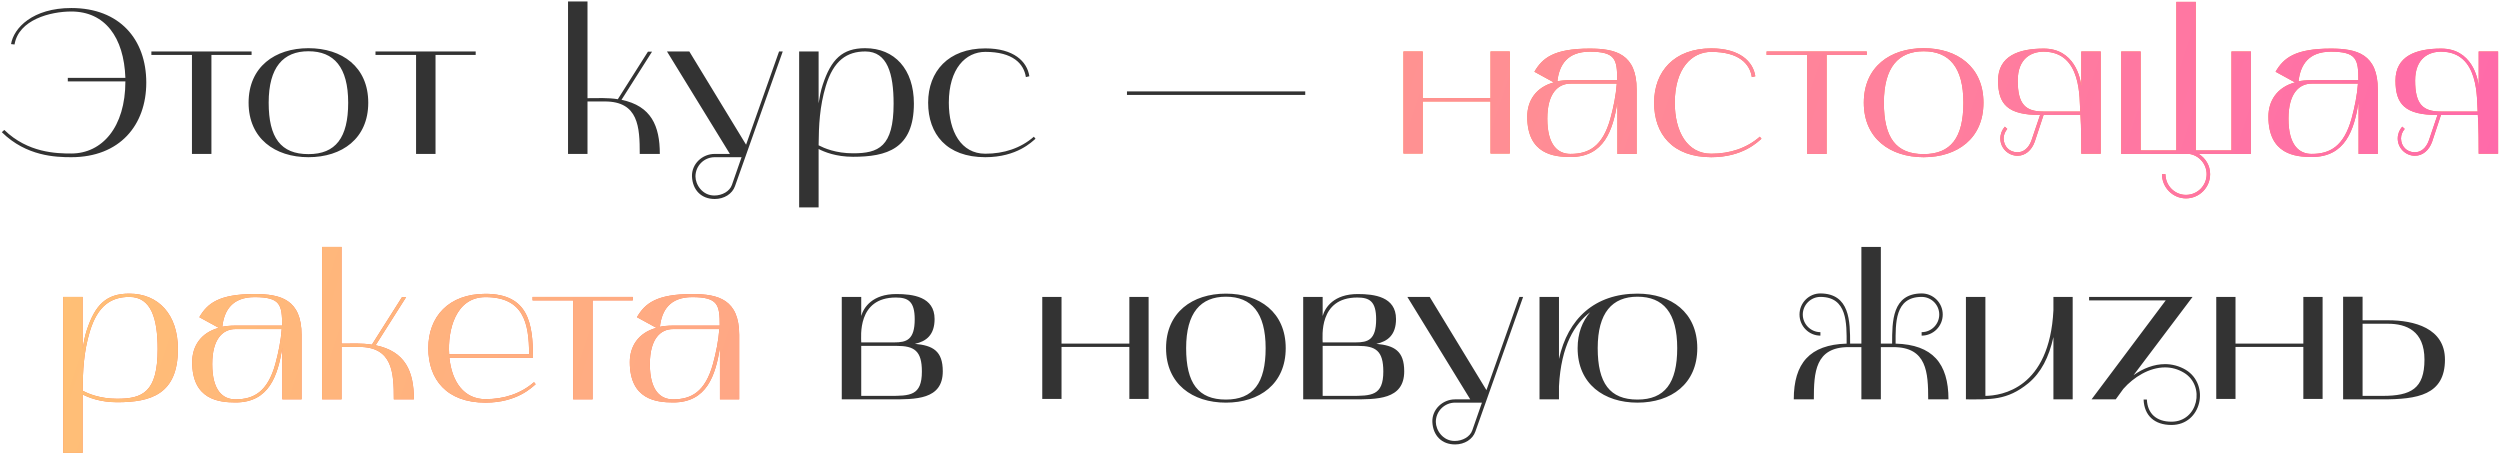
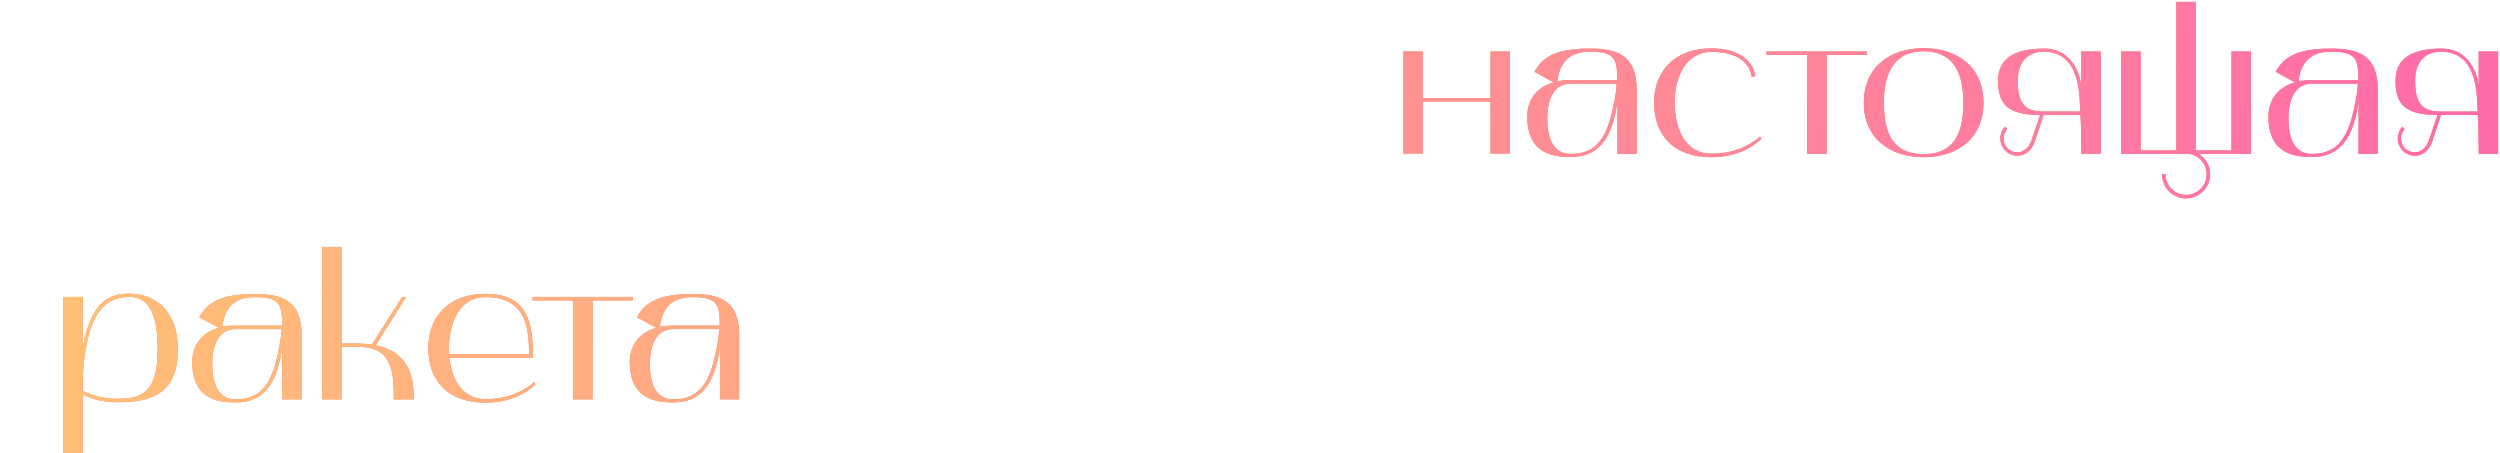
<svg xmlns="http://www.w3.org/2000/svg" width="988" height="179" viewBox="0 0 988 179" fill="none">
-   <path d="M0.721 52.243C10.439 61.799 22.099 62.123 28.173 62.123C47.283 62.123 57.81 49.49 57.81 32.647C57.81 15.561 47.283 3.171 28.173 3.171C12.949 3.171 5.418 11.026 4.365 17.423L5.742 17.585C7.361 7.787 19.913 4.548 28.173 4.548C41.453 4.548 48.984 14.67 49.551 30.785H26.796V32.161H49.551C49.551 50.3 40.319 60.665 28.173 60.665C22.342 60.665 11.005 60.422 1.693 51.353L0.721 52.243ZM75.859 21.715V60.827H83.552V21.715H99.423V20.338H59.825V21.715H75.859ZM98.245 40.583C98.245 54.754 108.691 62.123 121.891 62.123C135.171 62.123 145.536 54.754 145.536 40.583C145.536 26.412 135.171 19.043 121.891 19.043C108.691 19.043 98.245 26.412 98.245 40.583ZM121.891 20.257C132.013 20.257 137.6 26.574 137.6 40.583C137.6 54.43 132.661 60.908 121.891 60.908C110.959 60.908 106.181 54.43 106.181 40.583C106.181 26.574 111.931 20.257 121.891 20.257ZM164.428 21.715V60.827H172.121V21.715H187.992V20.338H148.394V21.715H164.428ZM224.485 60.827H232.178V40.097H239.061C252.341 40.097 252.827 50.219 252.827 60.827H260.763C260.763 49.733 257.362 41.878 245.62 39.449L257.686 20.419H256.066L244.162 39.206C240.194 38.558 236.146 38.801 232.178 38.801V0.58H224.485V60.827ZM263.591 20.338L288.451 60.827H282.459C277.519 60.827 273.308 64.795 273.47 69.735C273.713 75.16 277.195 78.642 282.459 78.642C286.184 78.642 289.423 76.618 290.476 73.541L309.343 20.338H307.886L294.848 57.183L272.418 20.338H263.591ZM282.459 62.123H293.067L289.261 73.055C288.37 75.646 285.374 77.266 282.297 77.266C277.519 77.266 274.847 72.893 274.847 69.735C274.847 65.524 278.248 62.123 282.459 62.123ZM323.514 81.962C323.514 81.962 323.514 59.612 323.514 58.884C325.701 60.017 330.317 61.961 337.119 61.961C350.399 61.961 361.169 58.884 361.169 40.907C361.169 27.384 353.557 19.043 341.896 19.043C332.908 19.043 328.454 23.416 325.134 33.538C324.324 35.967 323.919 38.396 323.514 40.826V20.338H315.822V81.962H323.514ZM326.349 34.024C329.426 23.82 334.77 20.338 341.977 20.338C350.723 20.338 353.152 29.165 353.152 40.988C353.152 58.074 347.16 60.584 337.119 60.584C330.317 60.584 325.701 58.56 323.514 57.426C323.595 49.409 323.919 42.121 326.349 34.024ZM389.392 62.123C401.944 62.123 407.855 55.968 409.232 54.835L408.584 54.025C403.401 58.56 396.761 60.746 389.392 60.746C379.837 60.746 374.978 52.001 374.978 40.583C374.978 27.14 381.618 20.5 389.392 20.5C400.324 20.5 404.616 25.197 405.426 30.461L406.802 30.137C405.912 24.225 400.567 19.124 389.392 19.124C374.816 19.124 366.799 28.193 366.799 40.583C366.799 52.972 374.087 62.123 389.392 62.123ZM515.828 37.506V36.129H445.378V37.506H515.828ZM332.666 117.338V157.827H351.938C361.736 157.827 372.587 158.07 372.587 146.733C372.587 138.635 368.62 136.53 361.574 135.882C366.109 134.911 369.348 132.319 369.348 126.084C369.348 117.257 360.765 116.205 354.206 116.205C344.812 116.205 341.33 121.468 340.358 124.869V117.338H332.666ZM354.367 136.692C361.332 136.692 364.328 138.635 364.328 146.814C364.328 156.451 359.631 156.451 351.371 156.451H340.358V136.692H354.367ZM354.044 117.581C358.821 117.581 361.494 119.039 361.494 126.165C361.494 134.344 358.254 135.315 353.396 135.315H340.358C340.358 133.21 338.658 117.581 354.044 117.581ZM411.903 117.338V157.665H419.515V137.097H446.319V157.665H453.931V117.338H446.319V135.801H419.515V117.338H411.903ZM460.825 137.583C460.825 151.754 471.271 159.123 484.47 159.123C497.751 159.123 508.116 151.754 508.116 137.583C508.116 123.412 497.751 116.043 484.47 116.043C471.271 116.043 460.825 123.412 460.825 137.583ZM484.47 117.257C494.593 117.257 500.18 123.574 500.18 137.583C500.18 151.43 495.24 157.908 484.47 157.908C473.538 157.908 468.761 151.43 468.761 137.583C468.761 123.574 474.51 117.257 484.47 117.257ZM515.023 117.338V157.827H534.296C544.094 157.827 554.945 158.07 554.945 146.733C554.945 138.635 550.977 136.53 543.932 135.882C548.467 134.911 551.706 132.319 551.706 126.084C551.706 117.257 543.122 116.205 536.563 116.205C527.17 116.205 523.688 121.468 522.716 124.869V117.338H515.023ZM536.725 136.692C543.689 136.692 546.685 138.635 546.685 146.814C546.685 156.451 541.988 156.451 533.729 156.451H522.716V136.692H536.725ZM536.401 117.581C541.179 117.581 543.851 119.039 543.851 126.165C543.851 134.344 540.612 135.315 535.753 135.315H522.716C522.716 133.21 521.015 117.581 536.401 117.581ZM556.185 117.338L581.046 157.827H575.053C570.114 157.827 565.903 161.795 566.065 166.735C566.308 172.16 569.79 175.642 575.053 175.642C578.778 175.642 582.017 173.618 583.07 170.541L601.938 117.338H600.48L587.443 154.183L565.012 117.338H556.185ZM575.053 159.123H585.661L581.855 170.055C580.965 172.646 577.968 174.266 574.891 174.266C570.114 174.266 567.441 169.893 567.441 166.735C567.441 162.524 570.842 159.123 575.053 159.123ZM608.416 157.827H616.109V152.645C616.919 136.53 622.425 127.865 628.417 123.412C625.34 126.975 623.478 131.671 623.478 137.583C623.478 151.754 633.924 159.123 647.123 159.123C660.403 159.123 670.769 151.754 670.769 137.583C670.769 123.412 660.403 116.043 647.123 116.043C630.28 116.043 619.591 125.922 616.109 141.875V117.338H608.416V157.827ZM631.413 137.583C631.413 123.574 637.163 117.257 647.123 117.257C657.326 117.257 662.833 123.574 662.833 137.583C662.833 151.43 657.893 157.908 647.123 157.908C636.191 157.908 631.413 151.43 631.413 137.583ZM716.833 157.827C716.833 147.219 717.319 137.178 730.599 137.178H735.62V157.827H743.313V137.178H748.252C761.533 137.178 762.019 147.219 762.019 157.827H770.035C770.035 143.575 763.719 136.206 749.143 135.801C749.143 127.865 748.738 117.338 759.427 117.338C763.314 117.338 766.391 120.497 766.391 124.302C766.391 128.108 763.314 131.267 759.427 131.267V132.643C764.043 132.643 767.768 128.918 767.768 124.302C767.768 119.687 764.043 115.962 759.427 115.962C747.767 116.043 747.767 126.975 747.767 135.801H743.313V97.58H735.62V135.801H731.166C731.166 126.975 731.085 116.043 719.425 115.962C714.89 115.962 711.165 119.687 711.165 124.302C711.165 128.918 714.89 132.643 719.425 132.643V131.267C715.619 131.267 712.46 128.108 712.46 124.302C712.46 120.497 715.619 117.338 719.425 117.338C730.114 117.338 729.79 127.865 729.79 135.801C715.214 136.206 708.897 143.575 708.897 157.827H716.833ZM776.934 157.827C786.49 157.827 793.13 158.394 801.632 151.43C806.653 147.219 809.73 141.227 811.512 133.21V157.827H819.124V117.338H811.512V122.602C809.973 153.616 790.943 156.37 784.627 156.451V117.338H776.934V157.827ZM855.895 118.715L826.581 157.827H836.136L839.133 153.697C843.262 149.001 849.417 145.195 855.652 145.195C858.162 145.195 860.673 145.842 863.102 147.3C871.686 152.483 868.689 166.654 858.162 166.654C852.17 166.654 848.688 163.415 848.445 157.908H847.149C847.392 164.224 851.441 167.949 858.162 167.949C870.066 167.949 873.467 152.078 863.831 146.166C861.239 144.628 858.405 143.899 855.652 143.899C851.279 143.899 846.906 145.6 843.181 148.272L866.503 117.338H825.609V118.715H855.895ZM875.863 117.338V157.665H883.475V137.097H910.278V157.665H917.89V117.338H910.278V135.801H883.475V117.338H875.863ZM925.999 157.827H941.547C955.232 157.827 966.245 156.208 966.245 142.118C966.245 129.647 954.017 126.57 943.733 126.57H933.692V117.257H925.999V157.827ZM933.692 156.451V127.946H943.733C950.94 127.946 958.147 130.7 958.147 142.118C958.147 153.616 952.803 156.451 941.547 156.451H933.692Z" fill="#333333" />
  <path d="M554.642 20.338V60.665H562.254V40.097H589.057V60.665H596.669V20.338H589.057V38.801H562.254V20.338H554.642ZM620.731 62.042C634.011 62.042 637.412 51.353 639.194 40.502V60.827H646.806V35.4C646.806 21.391 638.546 19.205 628.262 19.205C614.091 19.205 609.556 22.93 606.398 28.355L614.091 32.566C606.884 34.51 603.564 39.935 603.564 46.089C603.564 60.989 614.172 62.042 620.731 62.042ZM620.65 33.052H638.951C638.627 37.587 637.655 42.364 636.44 46.818C633.363 57.912 627.857 60.827 620.65 60.827C615.791 60.827 611.499 57.507 611.499 46.899C611.499 36.777 615.791 33.052 620.65 33.052ZM615.467 32.161C616.196 25.602 619.435 20.419 628.262 20.419C638.465 20.419 639.113 23.497 639.113 31.675H620.65C618.544 31.675 616.196 31.918 615.467 32.161ZM676.293 62.123C688.844 62.123 694.755 55.968 696.132 54.835L695.484 54.025C690.302 58.56 683.662 60.746 676.293 60.746C666.737 60.746 661.879 52.001 661.879 40.583C661.879 27.14 668.519 20.5 676.293 20.5C687.225 20.5 691.516 25.197 692.326 30.461L693.703 30.137C692.812 24.225 687.468 19.124 676.293 19.124C661.717 19.124 653.7 28.193 653.7 40.583C653.7 52.972 660.988 62.123 676.293 62.123ZM714.189 21.715V60.827H721.882V21.715H737.753V20.338H698.155V21.715H714.189ZM736.575 40.583C736.575 54.754 747.021 62.123 760.221 62.123C773.501 62.123 783.866 54.754 783.866 40.583C783.866 26.412 773.501 19.043 760.221 19.043C747.021 19.043 736.575 26.412 736.575 40.583ZM760.221 20.257C770.343 20.257 775.93 26.574 775.93 40.583C775.93 54.43 770.991 60.908 760.221 60.908C749.289 60.908 744.511 54.43 744.511 40.583C744.511 26.574 750.26 20.257 760.221 20.257ZM806.24 45.441L802.839 55.483C801.786 58.479 799.681 60.26 797.17 60.179C794.093 60.098 791.907 57.912 791.826 54.754C791.826 53.296 792.393 52.001 793.284 50.948L792.312 50.057C791.178 51.353 790.53 52.972 790.53 54.754C790.53 58.479 793.607 61.556 797.332 61.556C800.329 61.556 802.92 59.45 804.135 55.968L807.617 45.441H822.192C822.516 49.895 822.516 57.912 822.516 60.746H830.209V20.338H822.516V34.186C822.273 30.785 819.763 19.205 807.698 19.205C797.818 19.205 789.64 22.12 789.64 31.837C789.64 41.231 793.445 45.441 806.24 45.441ZM797.413 31.837C797.413 23.011 802.839 20.419 807.617 20.419C823.002 20.419 821.707 39.53 822.112 44.065H807.455C800.572 44.065 797.413 41.312 797.413 31.837ZM838.3 60.827H865.185C869.072 61.394 872.068 64.795 872.068 68.844C872.068 73.379 868.424 77.023 863.889 77.023C859.435 77.023 855.791 73.379 855.791 68.844H854.415C854.415 74.107 858.706 78.399 863.889 78.399C869.152 78.399 873.444 74.107 873.444 68.844C873.444 65.443 871.663 62.528 868.91 60.827H889.559V20.338H881.866V59.45H867.776V0.742H860.083V59.45H845.993V20.338H838.3V60.827ZM913.641 62.042C926.922 62.042 930.323 51.353 932.104 40.502V60.827H939.716V35.4C939.716 21.391 931.456 19.205 921.172 19.205C907.001 19.205 902.466 22.93 899.308 28.355L907.001 32.566C899.794 34.51 896.474 39.935 896.474 46.089C896.474 60.989 907.082 62.042 913.641 62.042ZM913.56 33.052H931.861C931.537 37.587 930.566 42.364 929.351 46.818C926.274 57.912 920.767 60.827 913.56 60.827C908.702 60.827 904.41 57.507 904.41 46.899C904.41 36.777 908.702 33.052 913.56 33.052ZM908.378 32.161C909.107 25.602 912.346 20.419 921.172 20.419C931.375 20.419 932.023 23.497 932.023 31.675H913.56C911.455 31.675 909.107 31.918 908.378 32.161ZM963.292 45.441L959.891 55.483C958.838 58.479 956.733 60.26 954.222 60.179C951.145 60.098 948.959 57.912 948.878 54.754C948.878 53.296 949.445 52.001 950.336 50.948L949.364 50.057C948.23 51.353 947.582 52.972 947.582 54.754C947.582 58.479 950.659 61.556 954.384 61.556C957.381 61.556 959.972 59.45 961.187 55.968L964.669 45.441H979.244C979.568 49.895 979.568 57.912 979.568 60.746H987.261V20.338H979.568V34.186C979.325 30.785 976.815 19.205 964.75 19.205C954.87 19.205 946.692 22.12 946.692 31.837C946.692 41.231 950.497 45.441 963.292 45.441ZM954.465 31.837C954.465 23.011 959.891 20.419 964.669 20.419C980.054 20.419 978.759 39.53 979.164 44.065H964.507C957.624 44.065 954.465 41.312 954.465 31.837ZM32.66 178.962C32.66 178.962 32.66 156.612 32.66 155.884C34.846 157.017 39.462 158.961 46.264 158.961C59.544 158.961 70.314 155.884 70.314 137.907C70.314 124.383 62.703 116.043 51.042 116.043C42.053 116.043 37.6 120.416 34.279 130.538C33.47 132.967 33.065 135.396 32.66 137.826V117.338H24.967V178.962H32.66ZM35.494 131.024C38.571 120.82 43.916 117.338 51.123 117.338C59.868 117.338 62.298 126.165 62.298 137.988C62.298 155.074 56.305 157.584 46.264 157.584C39.462 157.584 34.846 155.56 32.66 154.426C32.741 146.409 33.065 139.121 35.494 131.024ZM93.112 159.042C106.392 159.042 109.793 148.353 111.575 137.502V157.827H119.187V132.4C119.187 118.391 110.927 116.205 100.643 116.205C86.472 116.205 81.937 119.93 78.779 125.355L86.472 129.566C79.265 131.509 75.945 136.935 75.945 143.089C75.945 157.989 86.553 159.042 93.112 159.042ZM93.031 130.052H111.332C111.008 134.587 110.036 139.364 108.822 143.818C105.745 154.912 100.238 157.827 93.031 157.827C88.172 157.827 83.881 154.507 83.881 143.899C83.881 133.777 88.172 130.052 93.031 130.052ZM87.849 129.161C88.577 122.602 91.817 117.419 100.643 117.419C110.846 117.419 111.494 120.497 111.494 128.675H93.031C90.926 128.675 88.577 128.918 87.849 129.161ZM127.296 157.827H134.989V137.097H141.872C155.152 137.097 155.638 147.219 155.638 157.827H163.574C163.574 146.733 160.173 138.878 148.431 136.449L160.497 117.419H158.877L146.974 136.206C143.006 135.558 138.957 135.801 134.989 135.801V97.58H127.296V157.827ZM191.851 159.123C204.403 159.123 210.314 152.969 211.691 151.835L211.043 151.025C205.861 155.56 199.22 157.746 191.851 157.746C183.349 157.746 178.571 150.863 177.599 141.389H210.638C210.638 127.865 208.857 116.124 191.851 116.124C177.276 116.124 169.259 125.193 169.259 137.583C169.259 149.972 176.547 159.123 191.851 159.123ZM191.851 117.419C206.751 117.419 209.1 127.461 209.1 140.012H177.518C176.871 130.538 180.029 117.419 191.851 117.419ZM226.505 118.715V157.827H234.198V118.715H250.07V117.338H210.472V118.715H226.505ZM266.059 159.042C279.339 159.042 282.74 148.353 284.522 137.502V157.827H292.134V132.4C292.134 118.391 283.874 116.205 273.59 116.205C259.419 116.205 254.884 119.93 251.726 125.355L259.419 129.566C252.212 131.509 248.892 136.935 248.892 143.089C248.892 157.989 259.5 159.042 266.059 159.042ZM265.978 130.052H284.279C283.955 134.587 282.983 139.364 281.769 143.818C278.692 154.912 273.185 157.827 265.978 157.827C261.119 157.827 256.828 154.507 256.828 143.899C256.828 133.777 261.119 130.052 265.978 130.052ZM260.796 129.161C261.524 122.602 264.763 117.419 273.59 117.419C283.793 117.419 284.441 120.497 284.441 128.675H265.978C263.873 128.675 261.524 128.918 260.796 129.161Z" fill="#FF7B51" />
  <path d="M554.642 20.338V60.665H562.254V40.097H589.057V60.665H596.669V20.338H589.057V38.801H562.254V20.338H554.642ZM620.731 62.042C634.011 62.042 637.412 51.353 639.194 40.502V60.827H646.806V35.4C646.806 21.391 638.546 19.205 628.262 19.205C614.091 19.205 609.556 22.93 606.398 28.355L614.091 32.566C606.884 34.51 603.564 39.935 603.564 46.089C603.564 60.989 614.172 62.042 620.731 62.042ZM620.65 33.052H638.951C638.627 37.587 637.655 42.364 636.44 46.818C633.363 57.912 627.857 60.827 620.65 60.827C615.791 60.827 611.499 57.507 611.499 46.899C611.499 36.777 615.791 33.052 620.65 33.052ZM615.467 32.161C616.196 25.602 619.435 20.419 628.262 20.419C638.465 20.419 639.113 23.497 639.113 31.675H620.65C618.544 31.675 616.196 31.918 615.467 32.161ZM676.293 62.123C688.844 62.123 694.755 55.968 696.132 54.835L695.484 54.025C690.302 58.56 683.662 60.746 676.293 60.746C666.737 60.746 661.879 52.001 661.879 40.583C661.879 27.14 668.519 20.5 676.293 20.5C687.225 20.5 691.516 25.197 692.326 30.461L693.703 30.137C692.812 24.225 687.468 19.124 676.293 19.124C661.717 19.124 653.7 28.193 653.7 40.583C653.7 52.972 660.988 62.123 676.293 62.123ZM714.189 21.715V60.827H721.882V21.715H737.753V20.338H698.155V21.715H714.189ZM736.575 40.583C736.575 54.754 747.021 62.123 760.221 62.123C773.501 62.123 783.866 54.754 783.866 40.583C783.866 26.412 773.501 19.043 760.221 19.043C747.021 19.043 736.575 26.412 736.575 40.583ZM760.221 20.257C770.343 20.257 775.93 26.574 775.93 40.583C775.93 54.43 770.991 60.908 760.221 60.908C749.289 60.908 744.511 54.43 744.511 40.583C744.511 26.574 750.26 20.257 760.221 20.257ZM806.24 45.441L802.839 55.483C801.786 58.479 799.681 60.26 797.17 60.179C794.093 60.098 791.907 57.912 791.826 54.754C791.826 53.296 792.393 52.001 793.284 50.948L792.312 50.057C791.178 51.353 790.53 52.972 790.53 54.754C790.53 58.479 793.607 61.556 797.332 61.556C800.329 61.556 802.92 59.45 804.135 55.968L807.617 45.441H822.192C822.516 49.895 822.516 57.912 822.516 60.746H830.209V20.338H822.516V34.186C822.273 30.785 819.763 19.205 807.698 19.205C797.818 19.205 789.64 22.12 789.64 31.837C789.64 41.231 793.445 45.441 806.24 45.441ZM797.413 31.837C797.413 23.011 802.839 20.419 807.617 20.419C823.002 20.419 821.707 39.53 822.112 44.065H807.455C800.572 44.065 797.413 41.312 797.413 31.837ZM838.3 60.827H865.185C869.072 61.394 872.068 64.795 872.068 68.844C872.068 73.379 868.424 77.023 863.889 77.023C859.435 77.023 855.791 73.379 855.791 68.844H854.415C854.415 74.107 858.706 78.399 863.889 78.399C869.152 78.399 873.444 74.107 873.444 68.844C873.444 65.443 871.663 62.528 868.91 60.827H889.559V20.338H881.866V59.45H867.776V0.742H860.083V59.45H845.993V20.338H838.3V60.827ZM913.641 62.042C926.922 62.042 930.323 51.353 932.104 40.502V60.827H939.716V35.4C939.716 21.391 931.456 19.205 921.172 19.205C907.001 19.205 902.466 22.93 899.308 28.355L907.001 32.566C899.794 34.51 896.474 39.935 896.474 46.089C896.474 60.989 907.082 62.042 913.641 62.042ZM913.56 33.052H931.861C931.537 37.587 930.566 42.364 929.351 46.818C926.274 57.912 920.767 60.827 913.56 60.827C908.702 60.827 904.41 57.507 904.41 46.899C904.41 36.777 908.702 33.052 913.56 33.052ZM908.378 32.161C909.107 25.602 912.346 20.419 921.172 20.419C931.375 20.419 932.023 23.497 932.023 31.675H913.56C911.455 31.675 909.107 31.918 908.378 32.161ZM963.292 45.441L959.891 55.483C958.838 58.479 956.733 60.26 954.222 60.179C951.145 60.098 948.959 57.912 948.878 54.754C948.878 53.296 949.445 52.001 950.336 50.948L949.364 50.057C948.23 51.353 947.582 52.972 947.582 54.754C947.582 58.479 950.659 61.556 954.384 61.556C957.381 61.556 959.972 59.45 961.187 55.968L964.669 45.441H979.244C979.568 49.895 979.568 57.912 979.568 60.746H987.261V20.338H979.568V34.186C979.325 30.785 976.815 19.205 964.75 19.205C954.87 19.205 946.692 22.12 946.692 31.837C946.692 41.231 950.497 45.441 963.292 45.441ZM954.465 31.837C954.465 23.011 959.891 20.419 964.669 20.419C980.054 20.419 978.759 39.53 979.164 44.065H964.507C957.624 44.065 954.465 41.312 954.465 31.837ZM32.66 178.962C32.66 178.962 32.66 156.612 32.66 155.884C34.846 157.017 39.462 158.961 46.264 158.961C59.544 158.961 70.314 155.884 70.314 137.907C70.314 124.383 62.703 116.043 51.042 116.043C42.053 116.043 37.6 120.416 34.279 130.538C33.47 132.967 33.065 135.396 32.66 137.826V117.338H24.967V178.962H32.66ZM35.494 131.024C38.571 120.82 43.916 117.338 51.123 117.338C59.868 117.338 62.298 126.165 62.298 137.988C62.298 155.074 56.305 157.584 46.264 157.584C39.462 157.584 34.846 155.56 32.66 154.426C32.741 146.409 33.065 139.121 35.494 131.024ZM93.112 159.042C106.392 159.042 109.793 148.353 111.575 137.502V157.827H119.187V132.4C119.187 118.391 110.927 116.205 100.643 116.205C86.472 116.205 81.937 119.93 78.779 125.355L86.472 129.566C79.265 131.509 75.945 136.935 75.945 143.089C75.945 157.989 86.553 159.042 93.112 159.042ZM93.031 130.052H111.332C111.008 134.587 110.036 139.364 108.822 143.818C105.745 154.912 100.238 157.827 93.031 157.827C88.172 157.827 83.881 154.507 83.881 143.899C83.881 133.777 88.172 130.052 93.031 130.052ZM87.849 129.161C88.577 122.602 91.817 117.419 100.643 117.419C110.846 117.419 111.494 120.497 111.494 128.675H93.031C90.926 128.675 88.577 128.918 87.849 129.161ZM127.296 157.827H134.989V137.097H141.872C155.152 137.097 155.638 147.219 155.638 157.827H163.574C163.574 146.733 160.173 138.878 148.431 136.449L160.497 117.419H158.877L146.974 136.206C143.006 135.558 138.957 135.801 134.989 135.801V97.58H127.296V157.827ZM191.851 159.123C204.403 159.123 210.314 152.969 211.691 151.835L211.043 151.025C205.861 155.56 199.22 157.746 191.851 157.746C183.349 157.746 178.571 150.863 177.599 141.389H210.638C210.638 127.865 208.857 116.124 191.851 116.124C177.276 116.124 169.259 125.193 169.259 137.583C169.259 149.972 176.547 159.123 191.851 159.123ZM191.851 117.419C206.751 117.419 209.1 127.461 209.1 140.012H177.518C176.871 130.538 180.029 117.419 191.851 117.419ZM226.505 118.715V157.827H234.198V118.715H250.07V117.338H210.472V118.715H226.505ZM266.059 159.042C279.339 159.042 282.74 148.353 284.522 137.502V157.827H292.134V132.4C292.134 118.391 283.874 116.205 273.59 116.205C259.419 116.205 254.884 119.93 251.726 125.355L259.419 129.566C252.212 131.509 248.892 136.935 248.892 143.089C248.892 157.989 259.5 159.042 266.059 159.042ZM265.978 130.052H284.279C283.955 134.587 282.983 139.364 281.769 143.818C278.692 154.912 273.185 157.827 265.978 157.827C261.119 157.827 256.828 154.507 256.828 143.899C256.828 133.777 261.119 130.052 265.978 130.052ZM260.796 129.161C261.524 122.602 264.763 117.419 273.59 117.419C283.793 117.419 284.441 120.497 284.441 128.675H265.978C263.873 128.675 261.524 128.918 260.796 129.161Z" fill="url(#paint0_linear)" />
  <defs>
    <linearGradient id="paint0_linear" x1="-160.278" y1="205.227" x2="907.322" y2="559.685" gradientUnits="userSpaceOnUse">
      <stop stop-color="#FFCE6D" />
      <stop offset="0.993" stop-color="#FF63AE" />
    </linearGradient>
  </defs>
</svg>